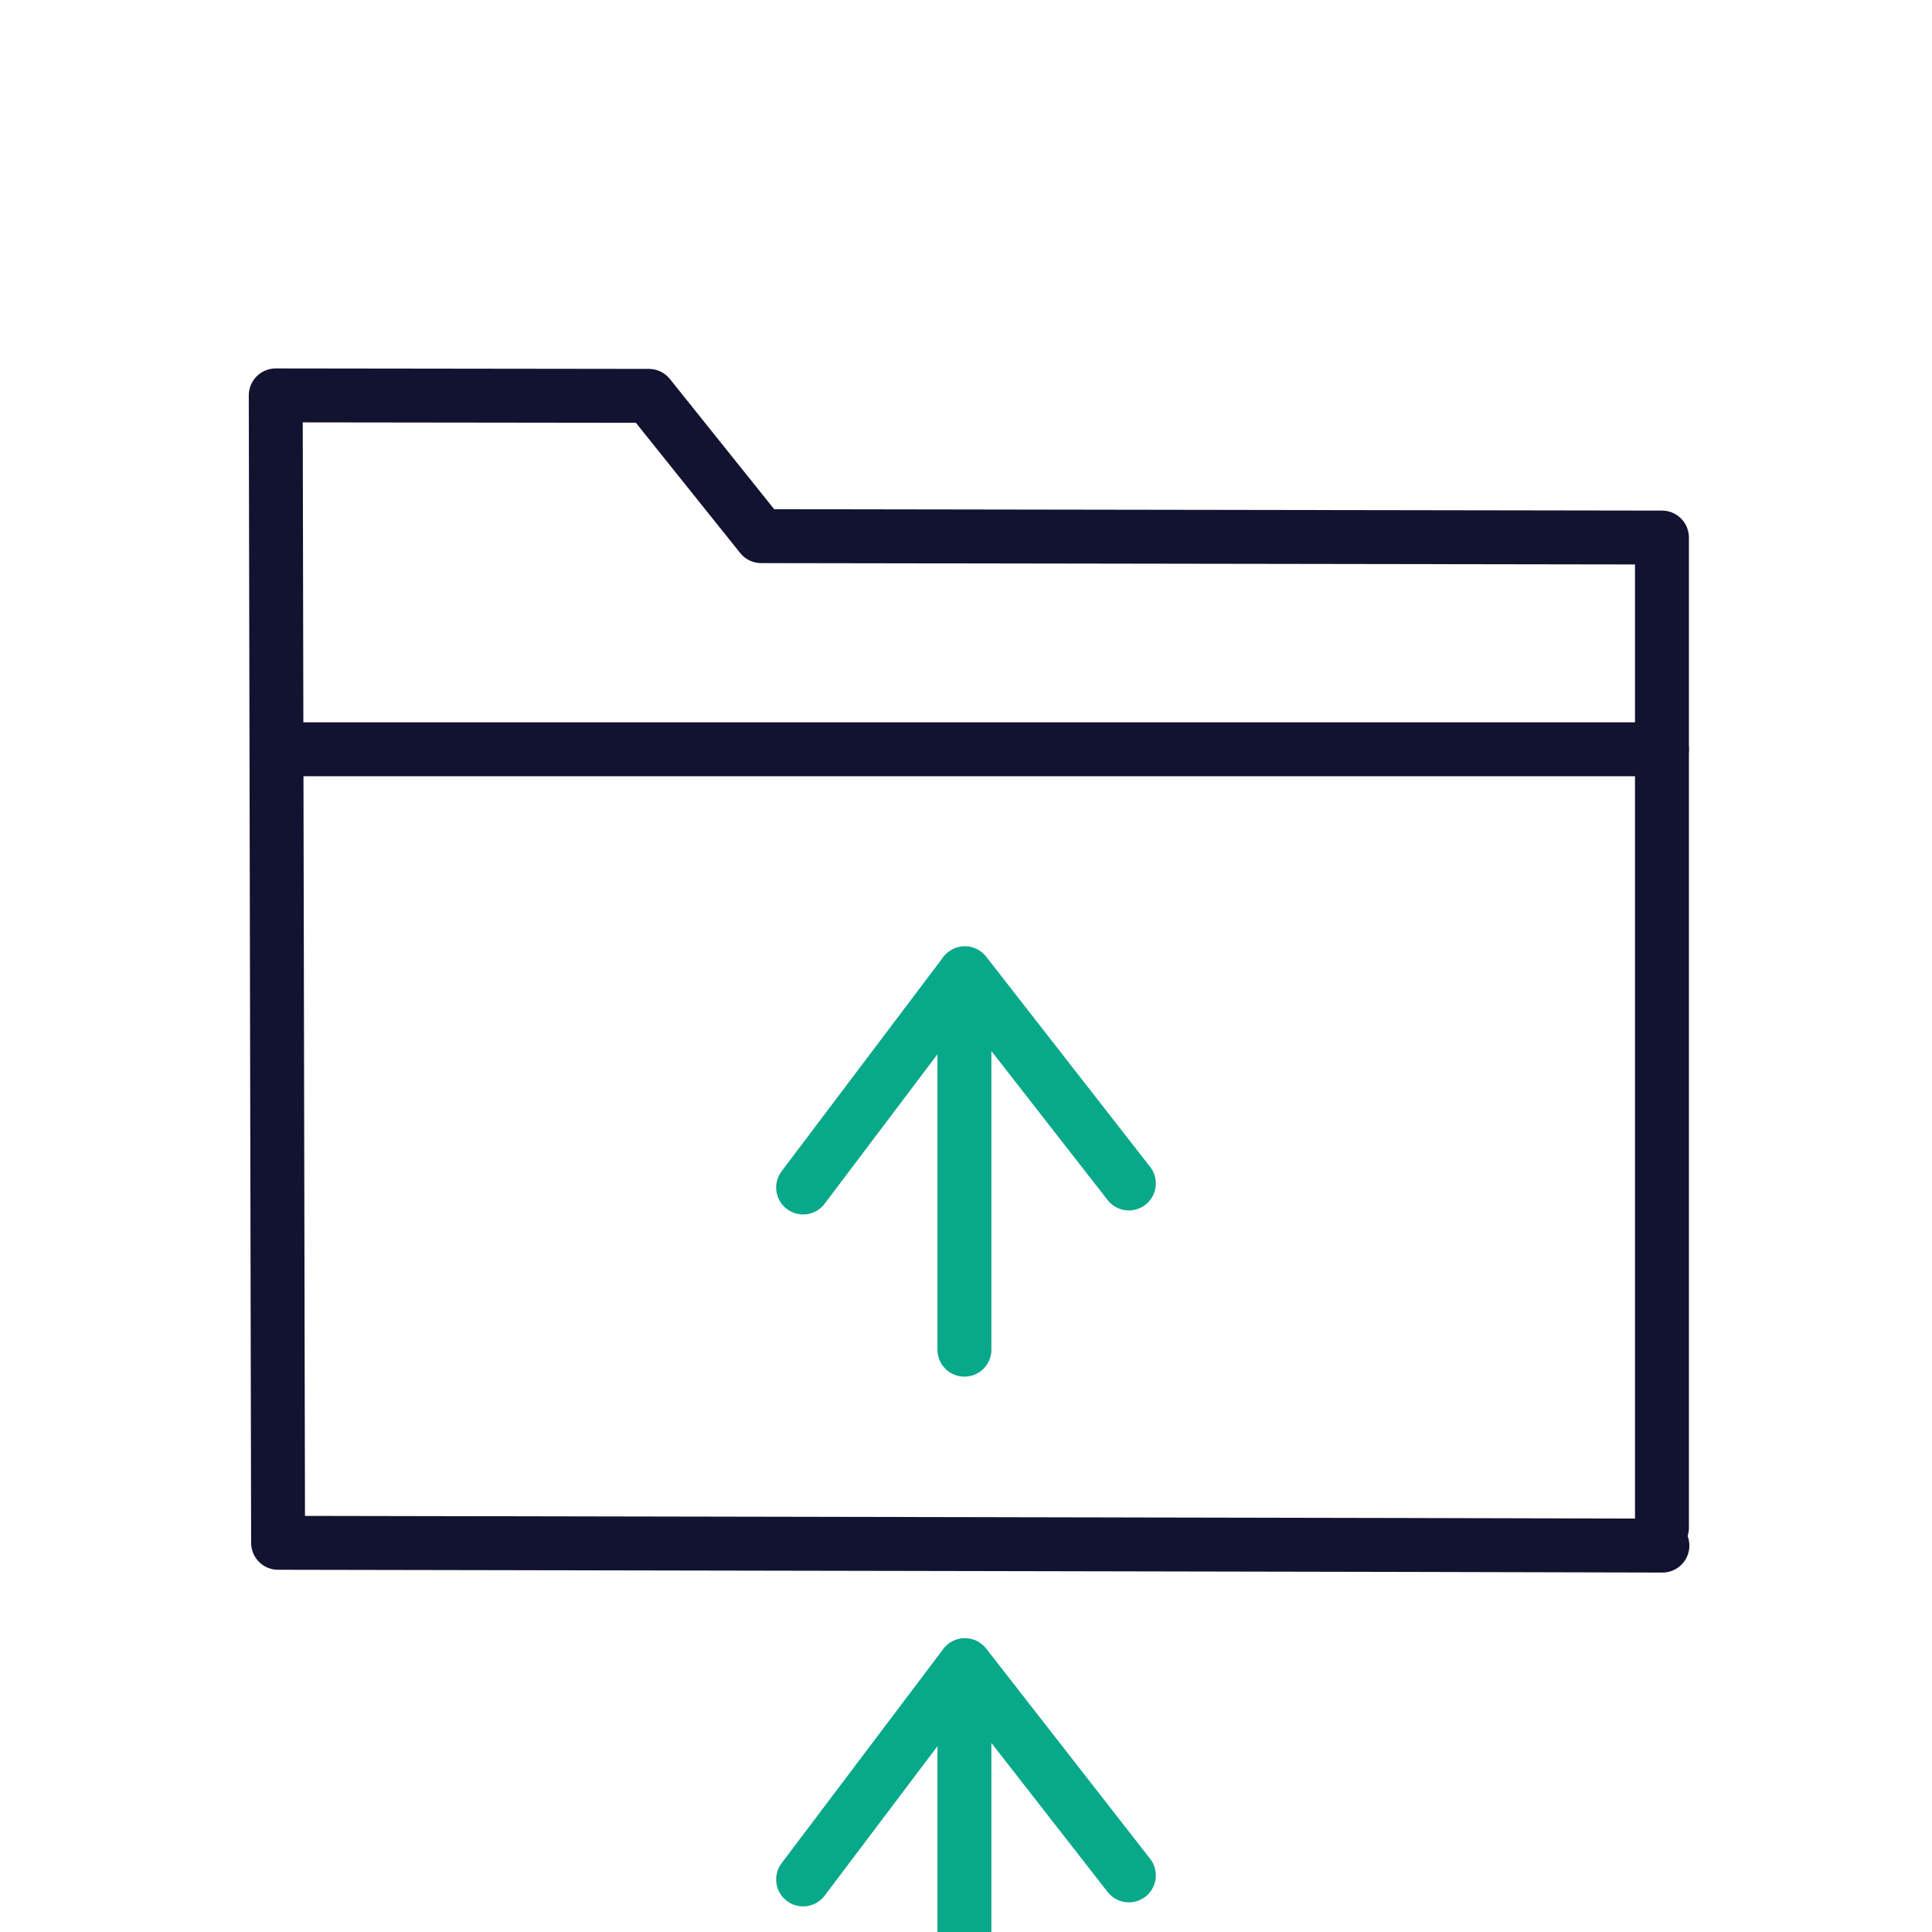
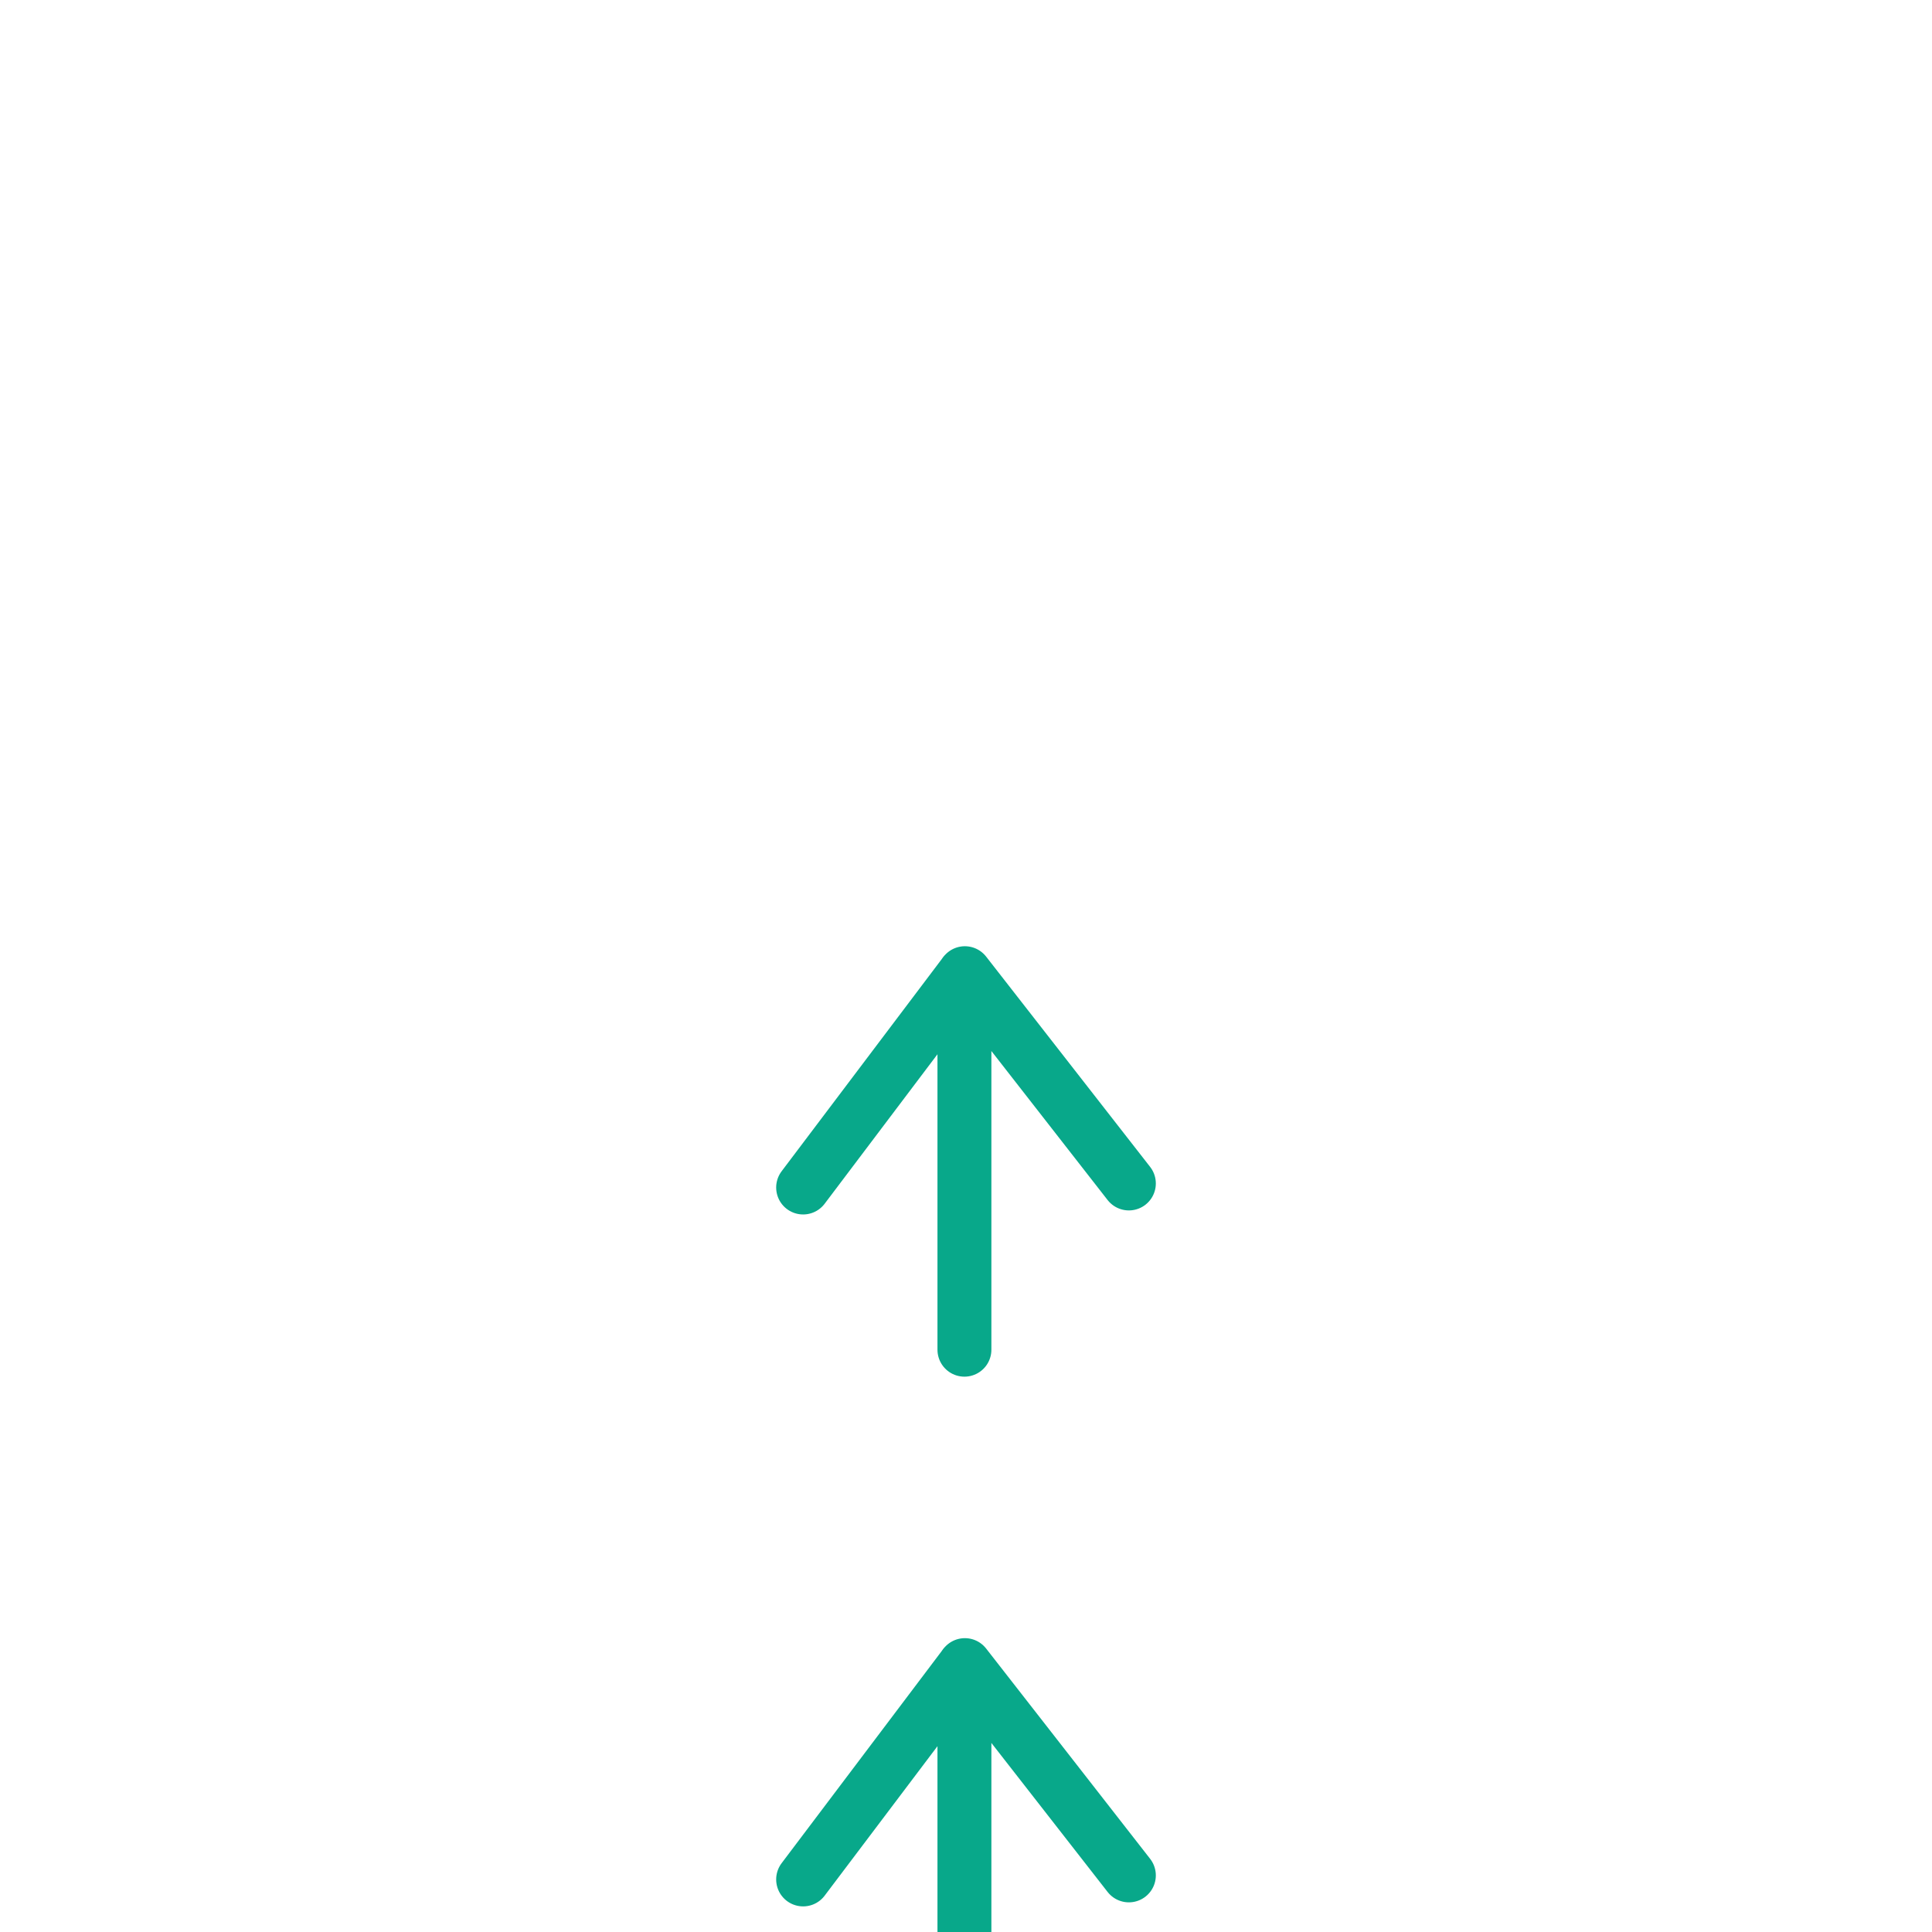
<svg xmlns="http://www.w3.org/2000/svg" width="430" height="430" viewbox="0 0 430 430">
  <g clip-path="url(#c)" id="gid1">
    <g clip-path="url(#e)" style="display:block" id="gid2">
      <g mask="url(#f)" style="display:block" id="gid3">
        <path fill="none" stroke="#08A88A" stroke-linecap="round" stroke-linejoin="round" stroke-width="12" d="M214.65 370.7v83.7m36.6-37-36.5-46.8-36 47.7m35.9-201.6v83.7m36.6-37-36.5-46.8-36 47.7" class="secondary" id="pid1" />
      </g>
-       <path fill="none" stroke="#121331" stroke-linecap="round" stroke-linejoin="round" stroke-width="12" d="M154.315 128c-21.048-.104-308.109-.622-308.109-.622L-154.315-128l83.044.104 25.008 31.224 200.474.311v47.124" class="primary" style="display:block" transform="translate(215.685 216)" id="pid2" />
-       <path fill="none" stroke="#121331" stroke-linecap="round" stroke-linejoin="round" stroke-width="12" d="M154.211 86.618V-86.618h-307.672l.098 1.114" class="primary" style="display:block" transform="translate(215.685 253.382)" id="pid3" />
    </g>
  </g>
</svg>